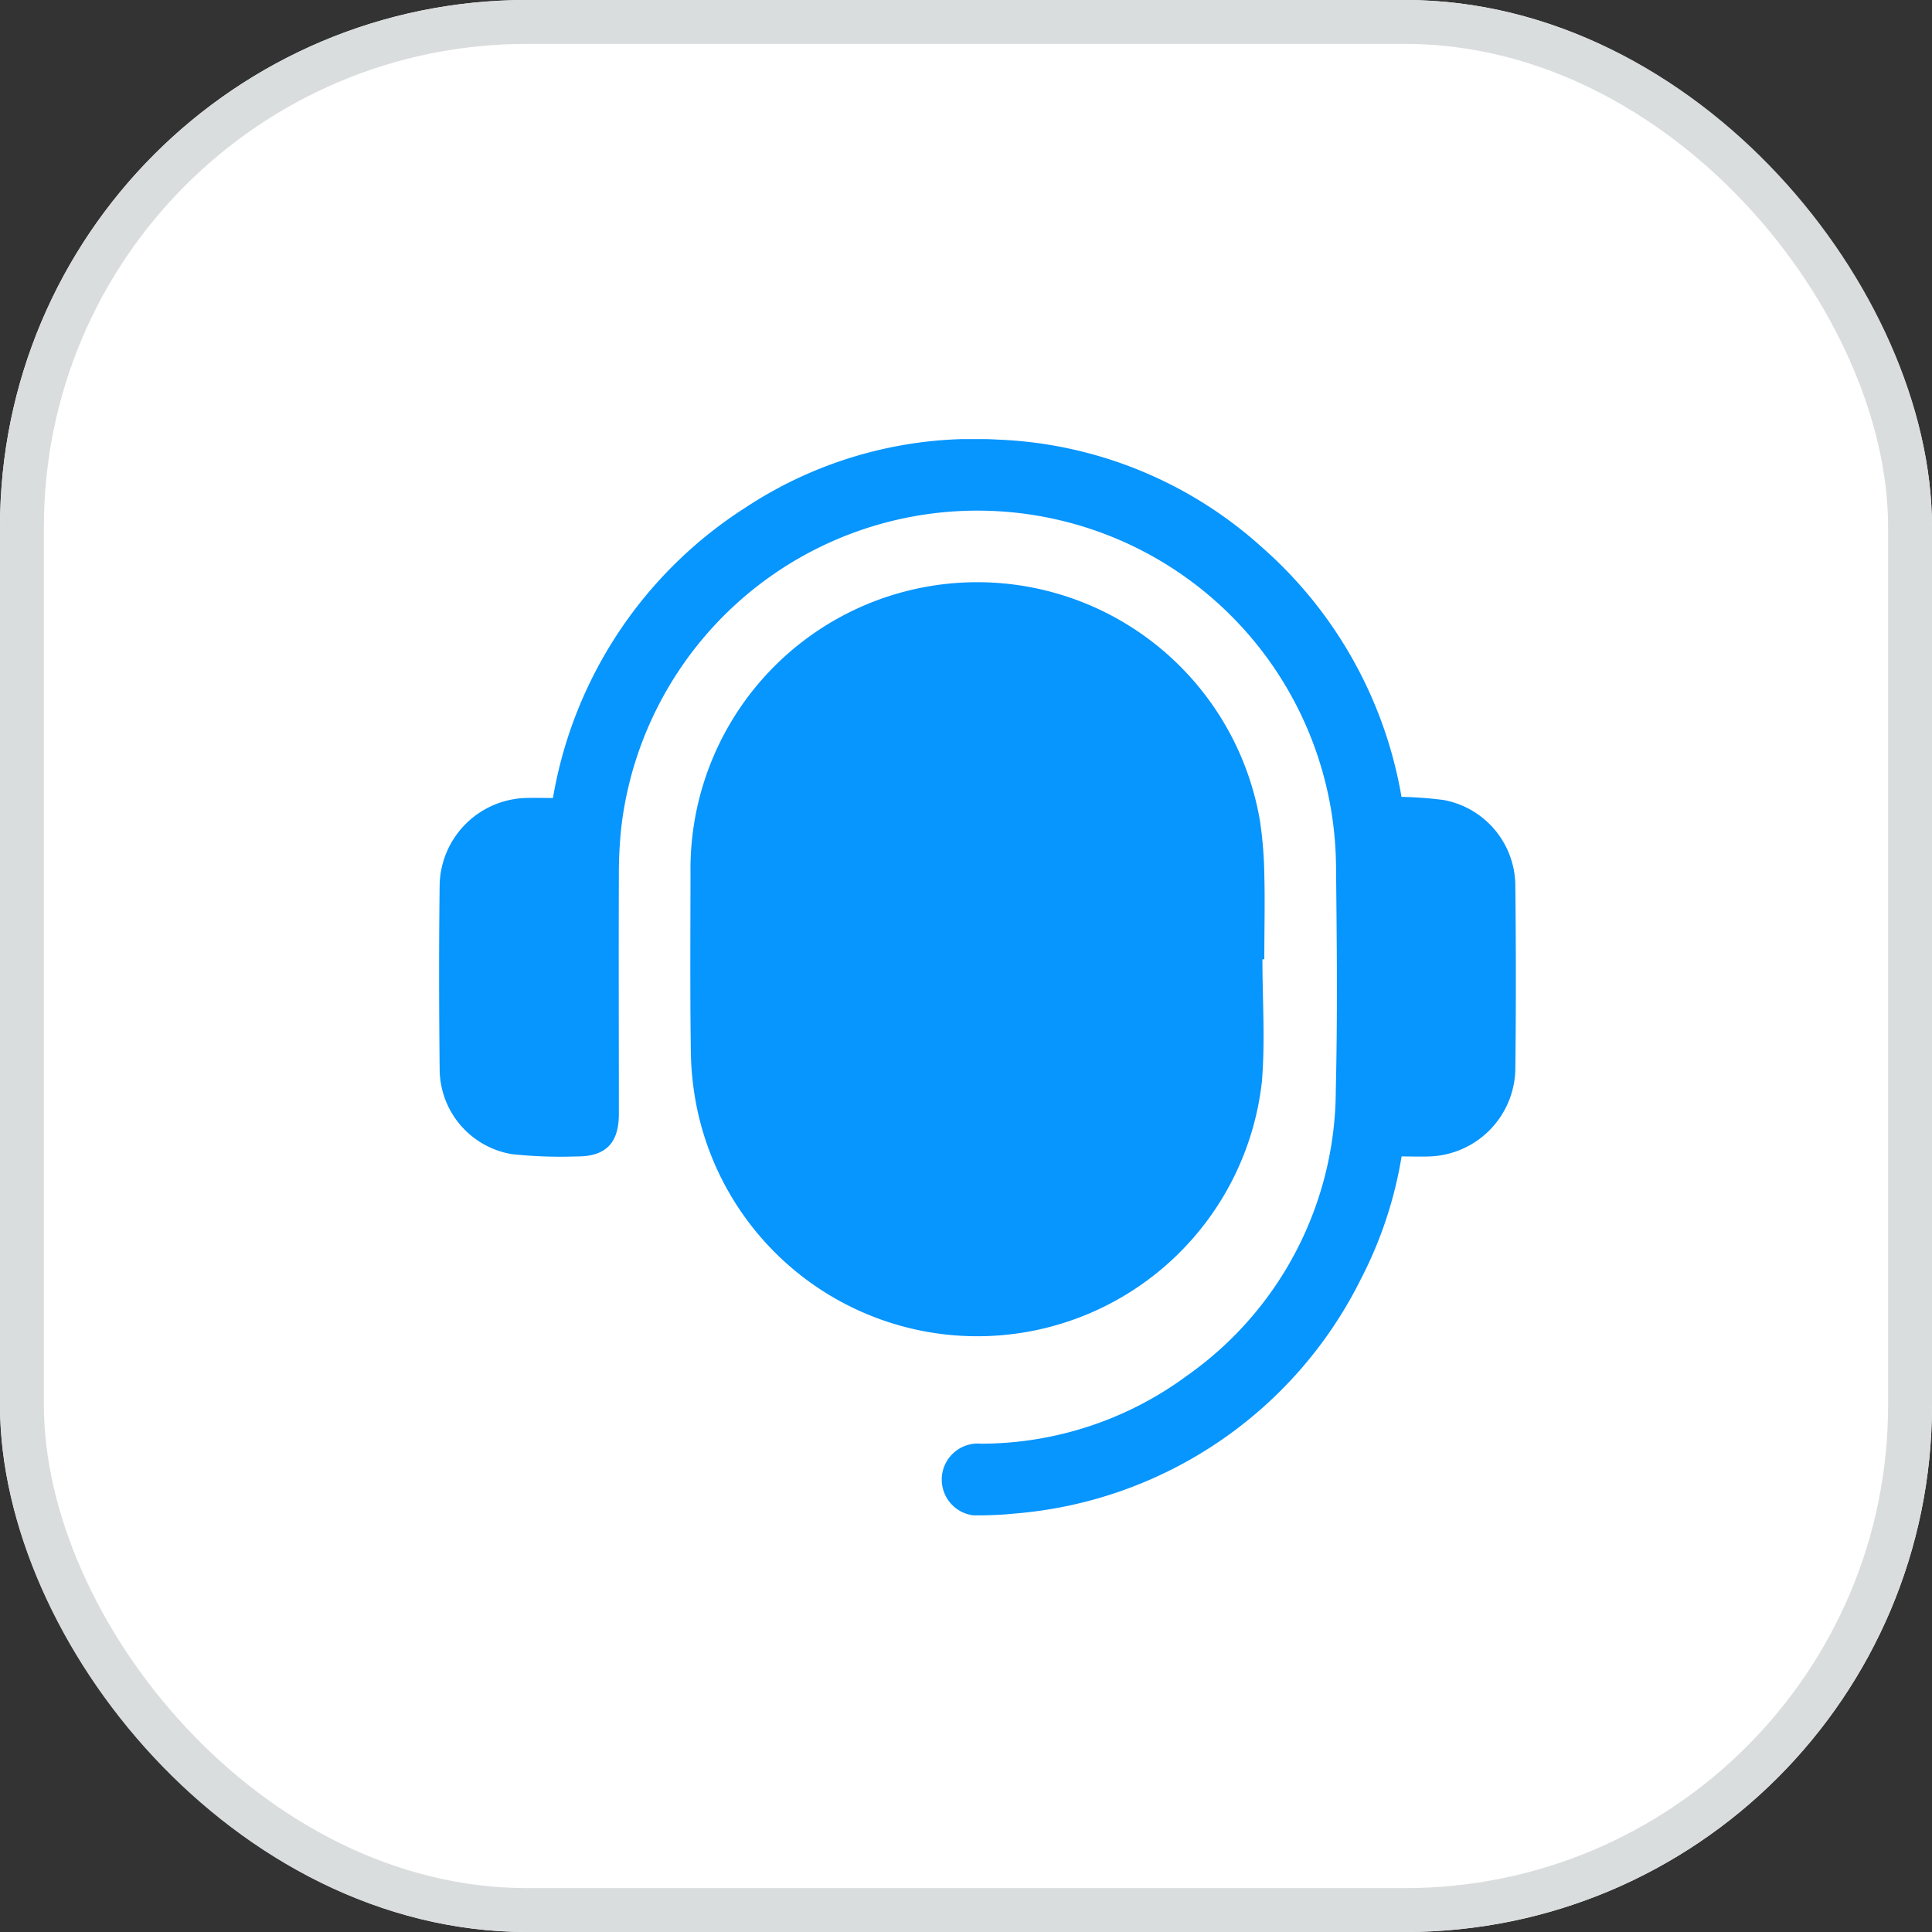
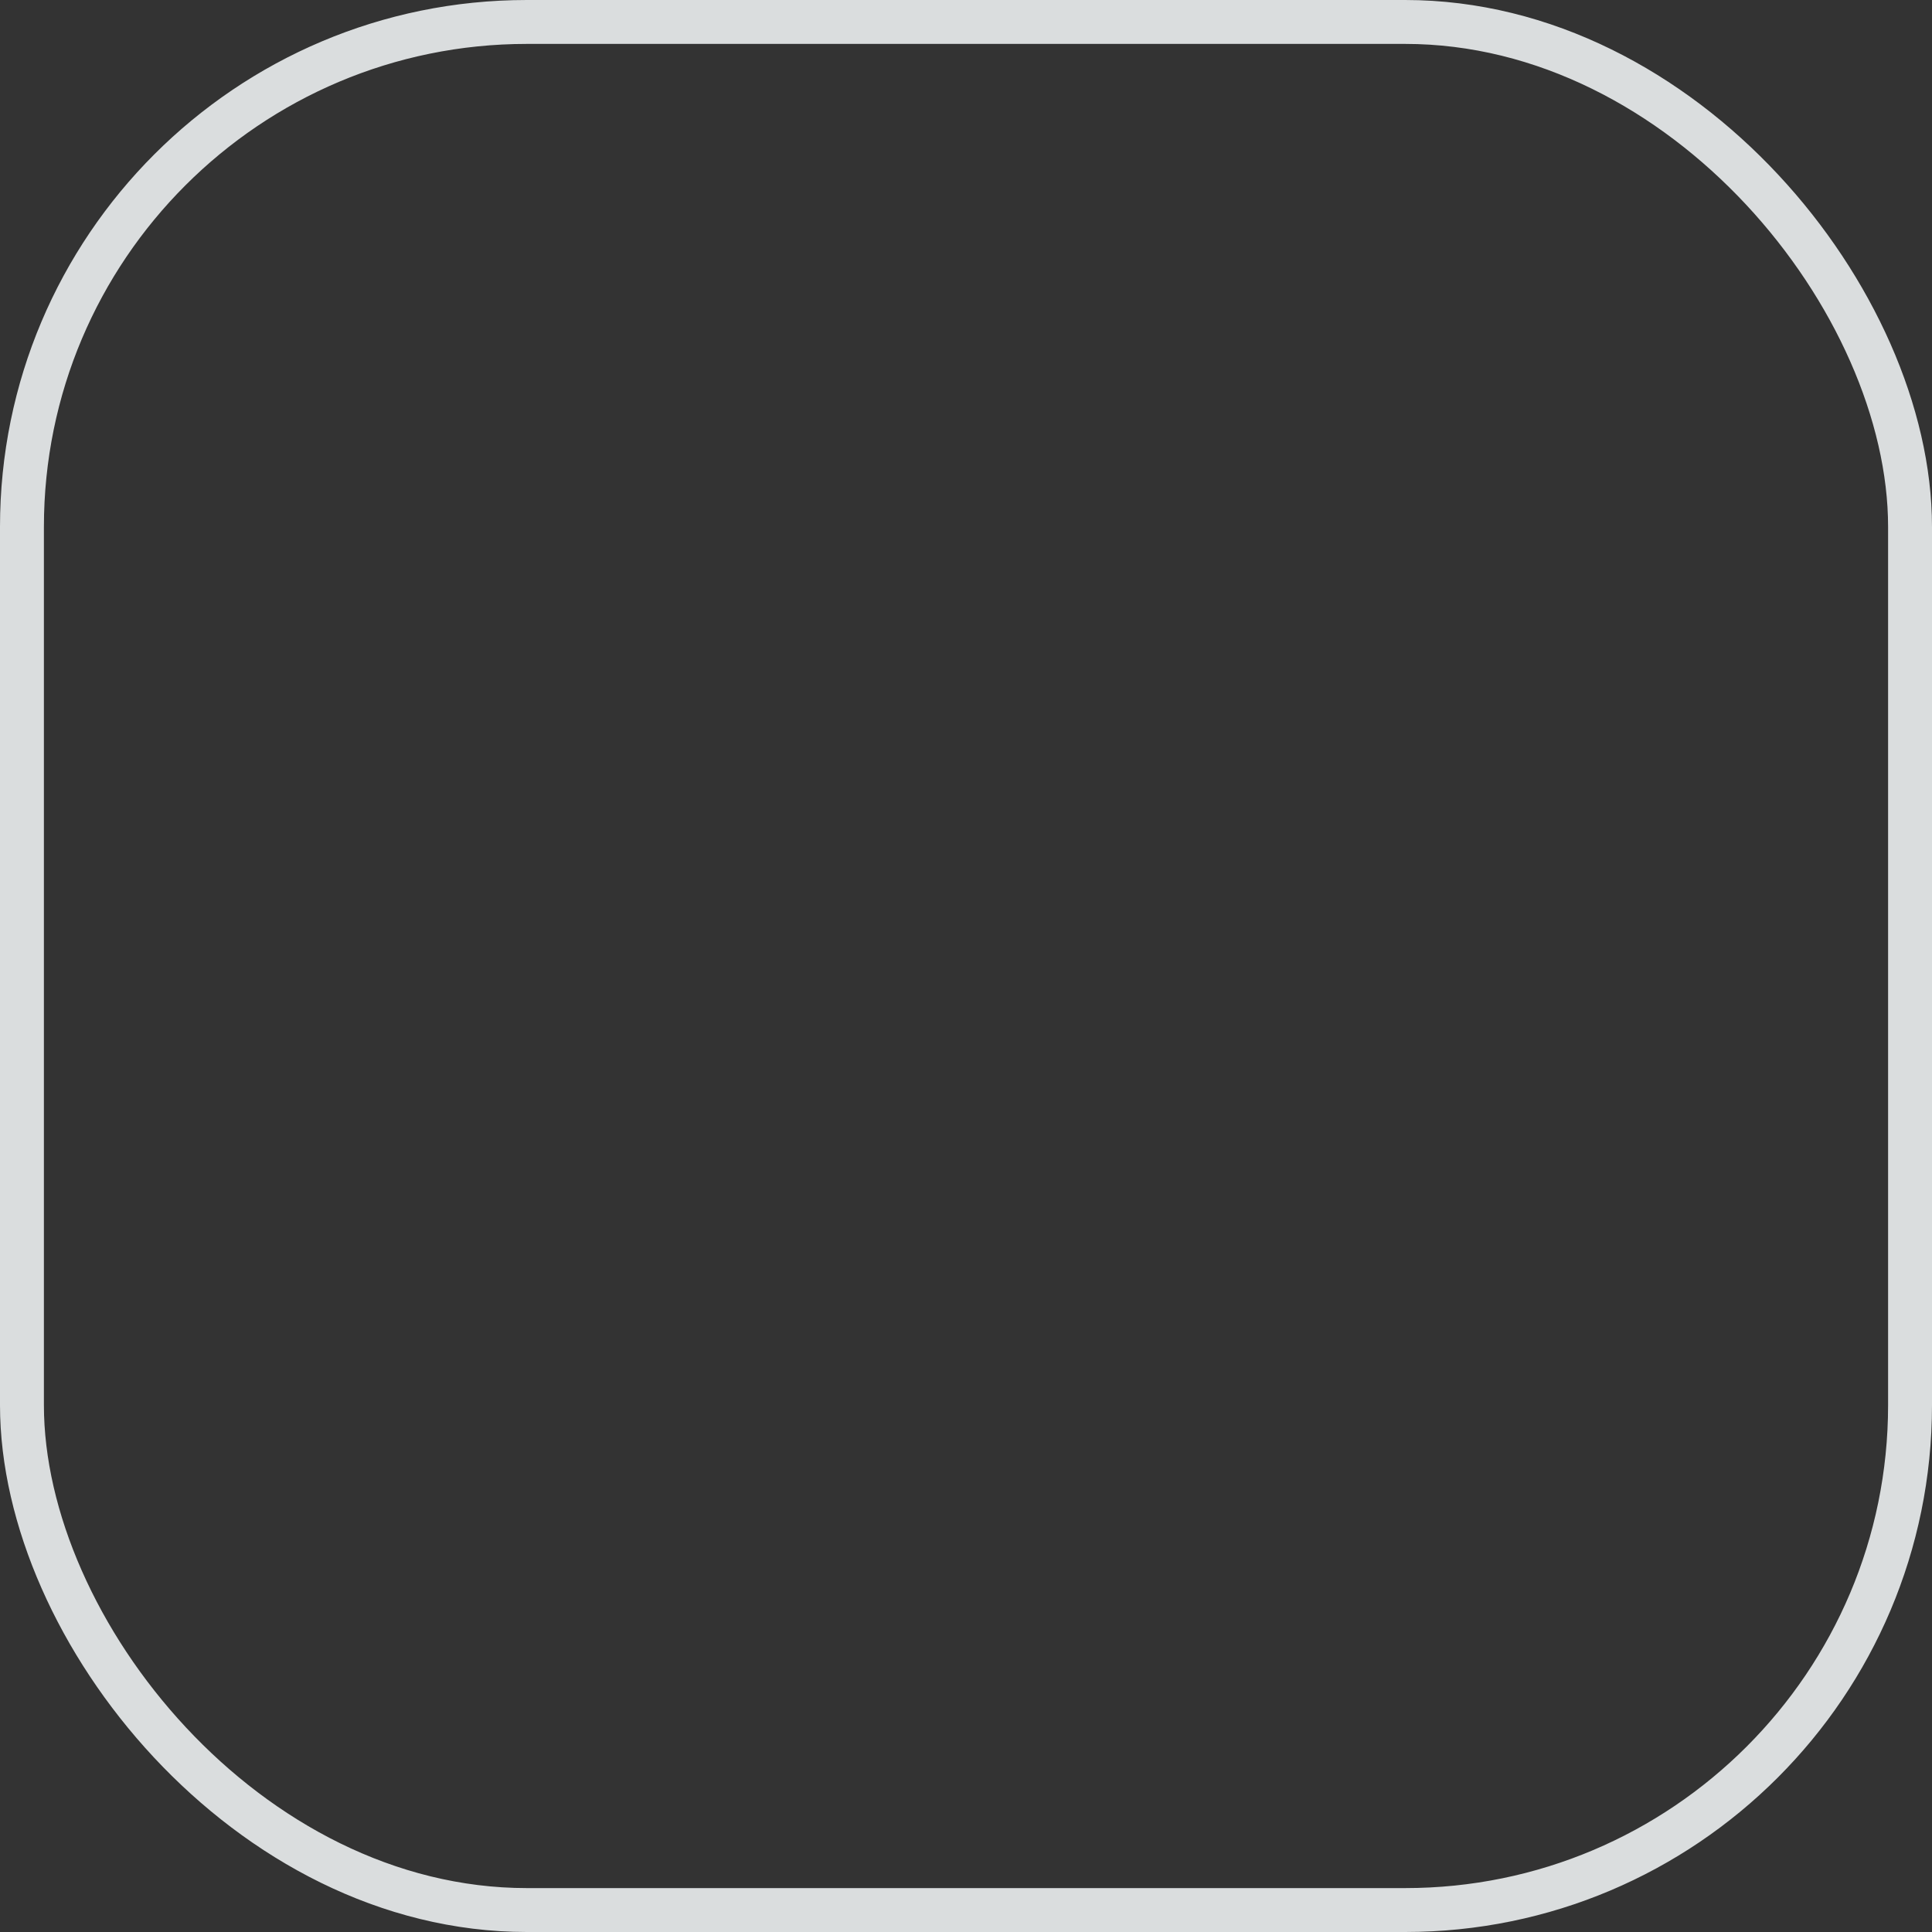
<svg xmlns="http://www.w3.org/2000/svg" width="44" height="44" viewBox="0 0 44 44">
  <rect x="0" y="0" width="44" height="44" fill="#333333" stroke="none" />
  <defs>
    <clipPath id="clip-path">
-       <rect id="Rectangle_108" data-name="Rectangle 108" width="24.522" height="24.511" fill="#0795fe" />
-     </clipPath>
+       </clipPath>
  </defs>
  <g id="Group_171" data-name="Group 171" transform="translate(-79 -1367)">
    <g id="Rectangle_100" data-name="Rectangle 100" transform="translate(79 1367)" fill="#fff" stroke="#daddde" stroke-width="1">
-       <rect width="44" height="44" rx="12" stroke="none" />
      <rect x="0.5" y="0.5" width="43" height="43" rx="11.5" fill="none" />
    </g>
    <g id="Group_64" data-name="Group 64" transform="translate(89 1377)">
      <g id="Group_63" data-name="Group 63" clip-path="url(#clip-path)">
-         <path id="Path_57" data-name="Path 57" d="M96.919,56.361c0,.927.065,1.859-.012,2.779a6.521,6.521,0,0,1-12.878.548,7.038,7.038,0,0,1-.129-1.342c-.017-1.319-.008-2.638-.006-3.957A6.531,6.531,0,0,1,96.862,53.2a9.255,9.255,0,0,1,.1,1.218c.016.646,0,1.293,0,1.94h-.046" transform="translate(-78.168 -44.51)" fill="#0795fe" />
-         <path id="Path_58" data-name="Path 58" d="M21.92,16.339a9.345,9.345,0,0,1-.926,2.789,9.67,9.67,0,0,1-7.908,5.344c-.236.025-.475.035-.713.039a.821.821,0,1,1-.03-1.632,7.906,7.906,0,0,0,4.693-1.551,7.974,7.974,0,0,0,3.386-6.5c.041-1.7.023-3.4.005-5.107a8.167,8.167,0,0,0-16.274-.91,9.914,9.914,0,0,0-.059,1.121c-.006,1.813,0,3.626,0,5.439,0,.663-.3.973-.967.966a10.364,10.364,0,0,1-1.475-.053A1.97,1.97,0,0,1,.013,14.37c-.015-1.413-.018-2.826,0-4.239A2.025,2.025,0,0,1,1.96,8.174c.2-.007.407,0,.633,0a9.8,9.8,0,0,1,4.38-6.611A9.447,9.447,0,0,1,12.712.011a9.532,9.532,0,0,1,6.042,2.465,9.753,9.753,0,0,1,3.164,5.672,8.988,8.988,0,0,1,.955.071,1.994,1.994,0,0,1,1.637,1.92c.016,1.413.018,2.826,0,4.239a2.025,2.025,0,0,1-1.945,1.959c-.2.008-.408,0-.644,0" transform="translate(0 0)" fill="#0795fe" />
-       </g>
+         </g>
    </g>
  </g>
</svg>